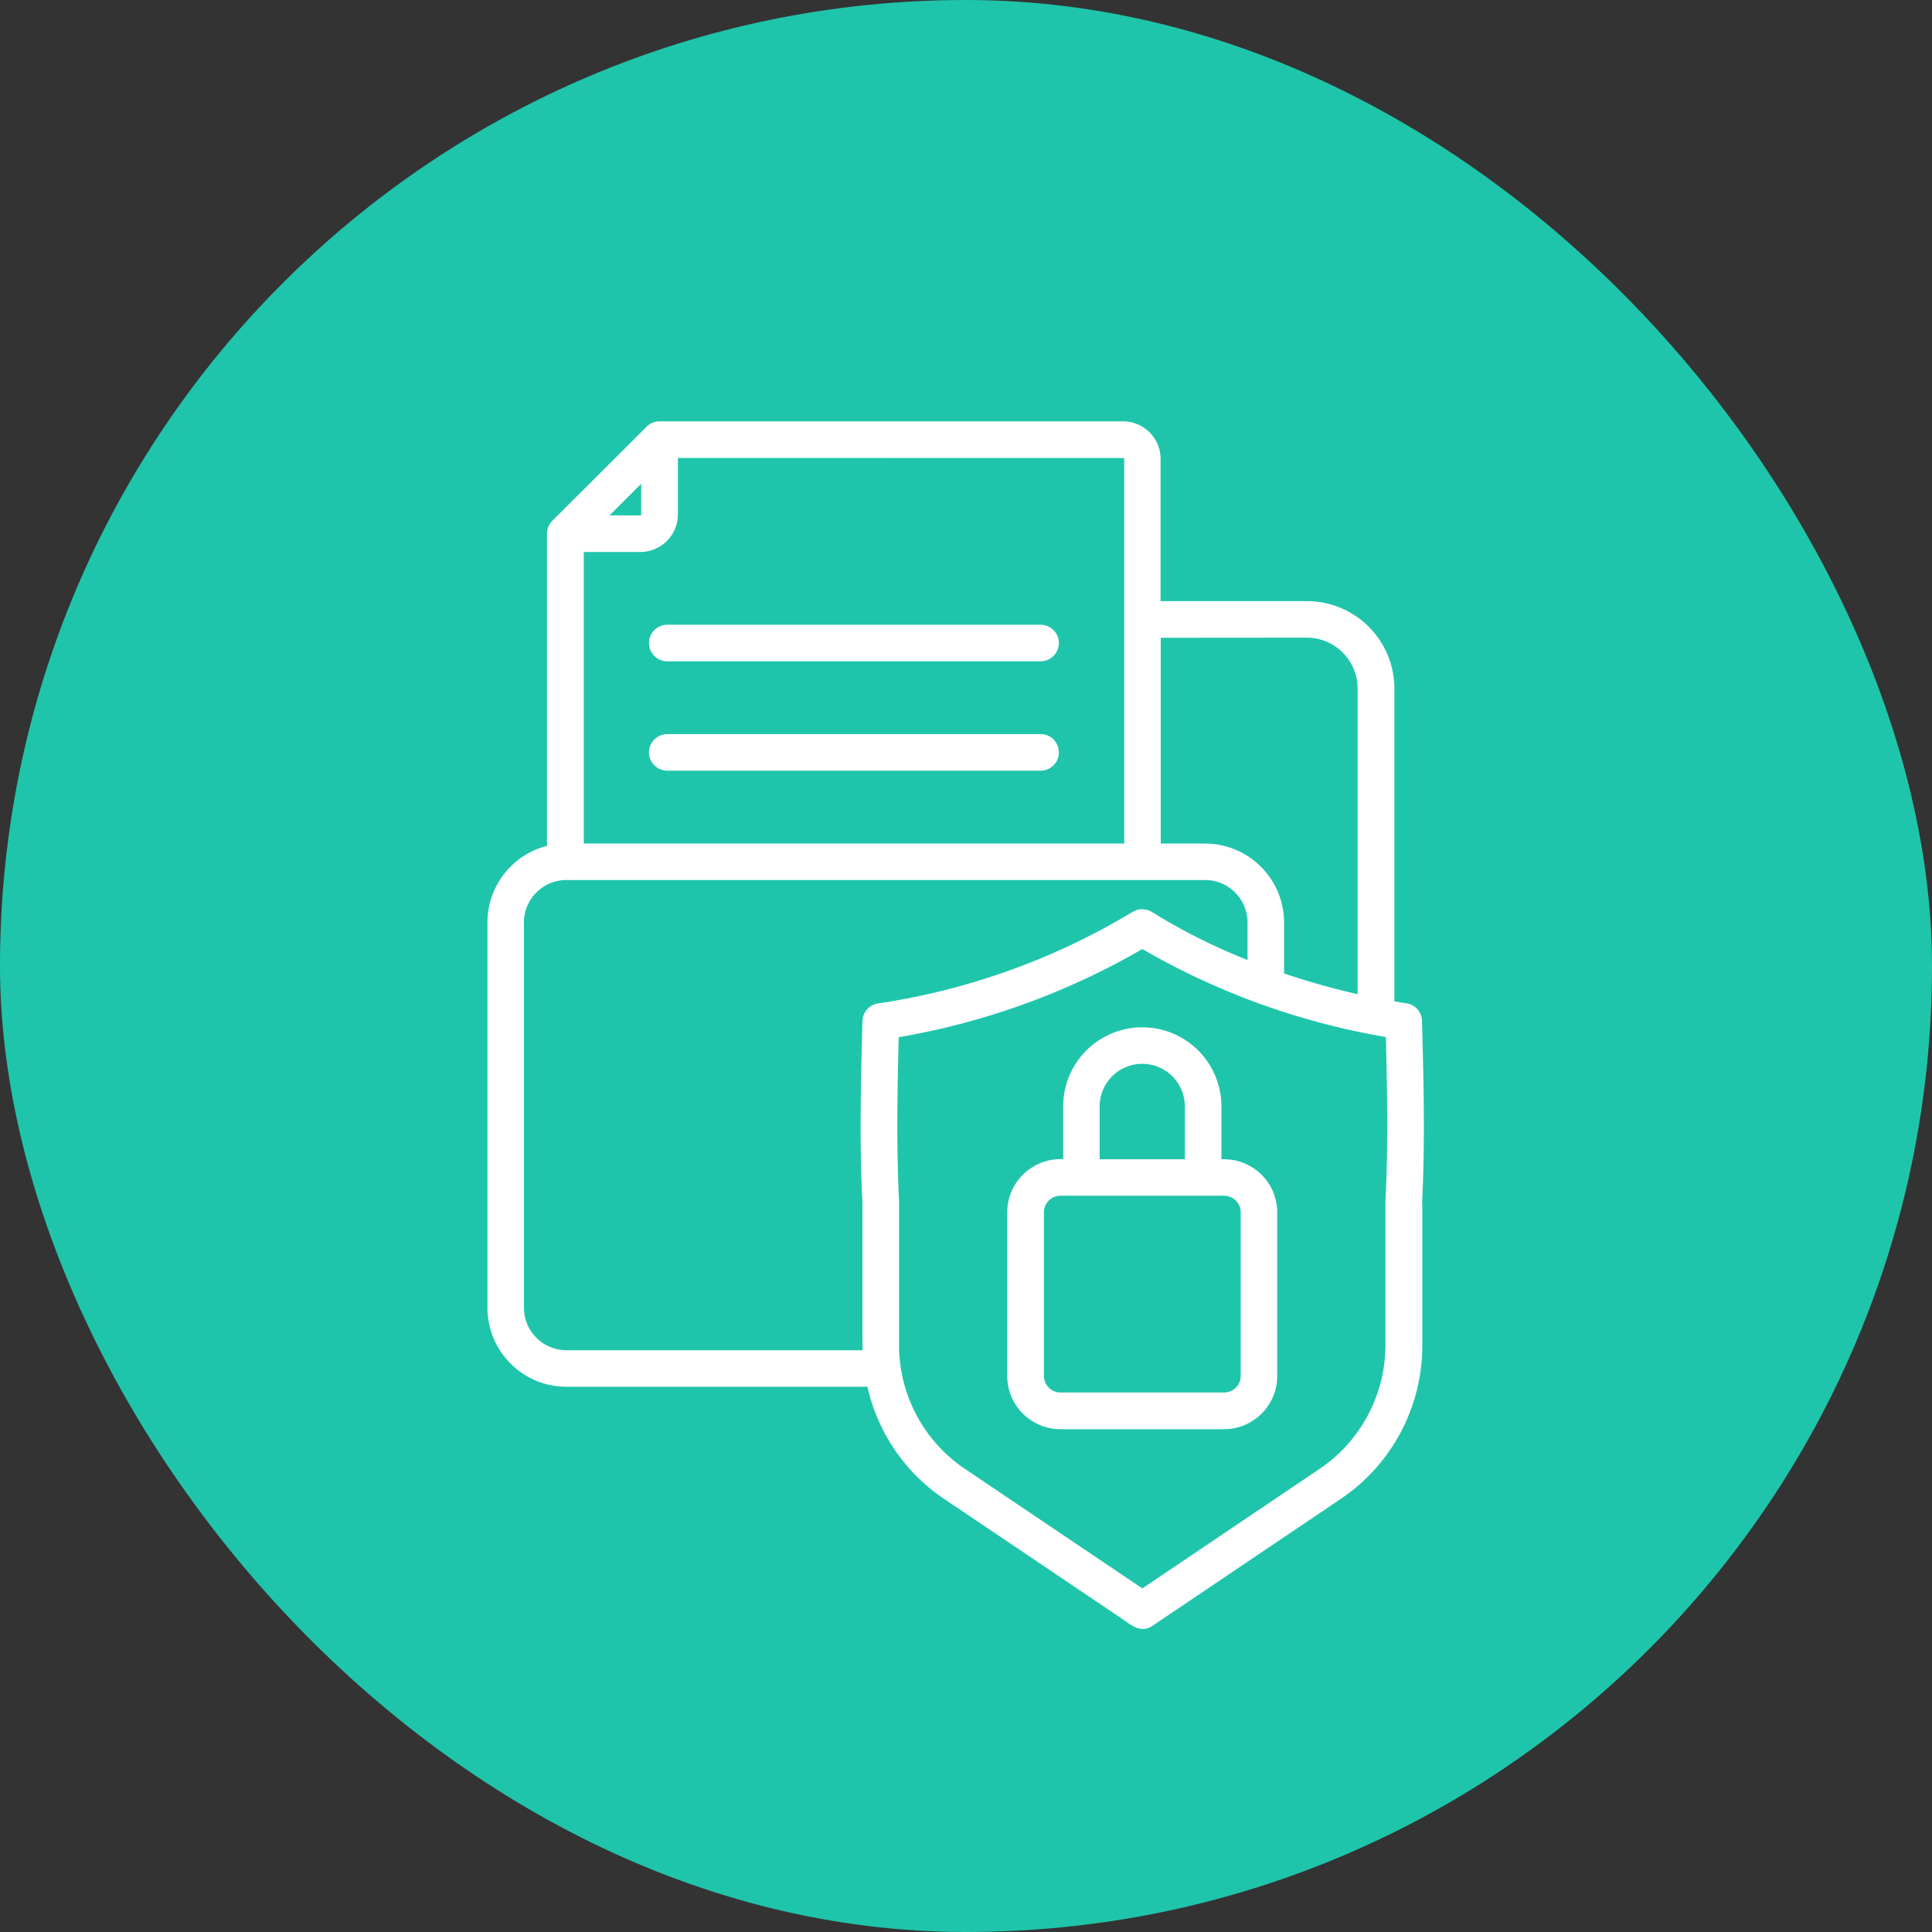
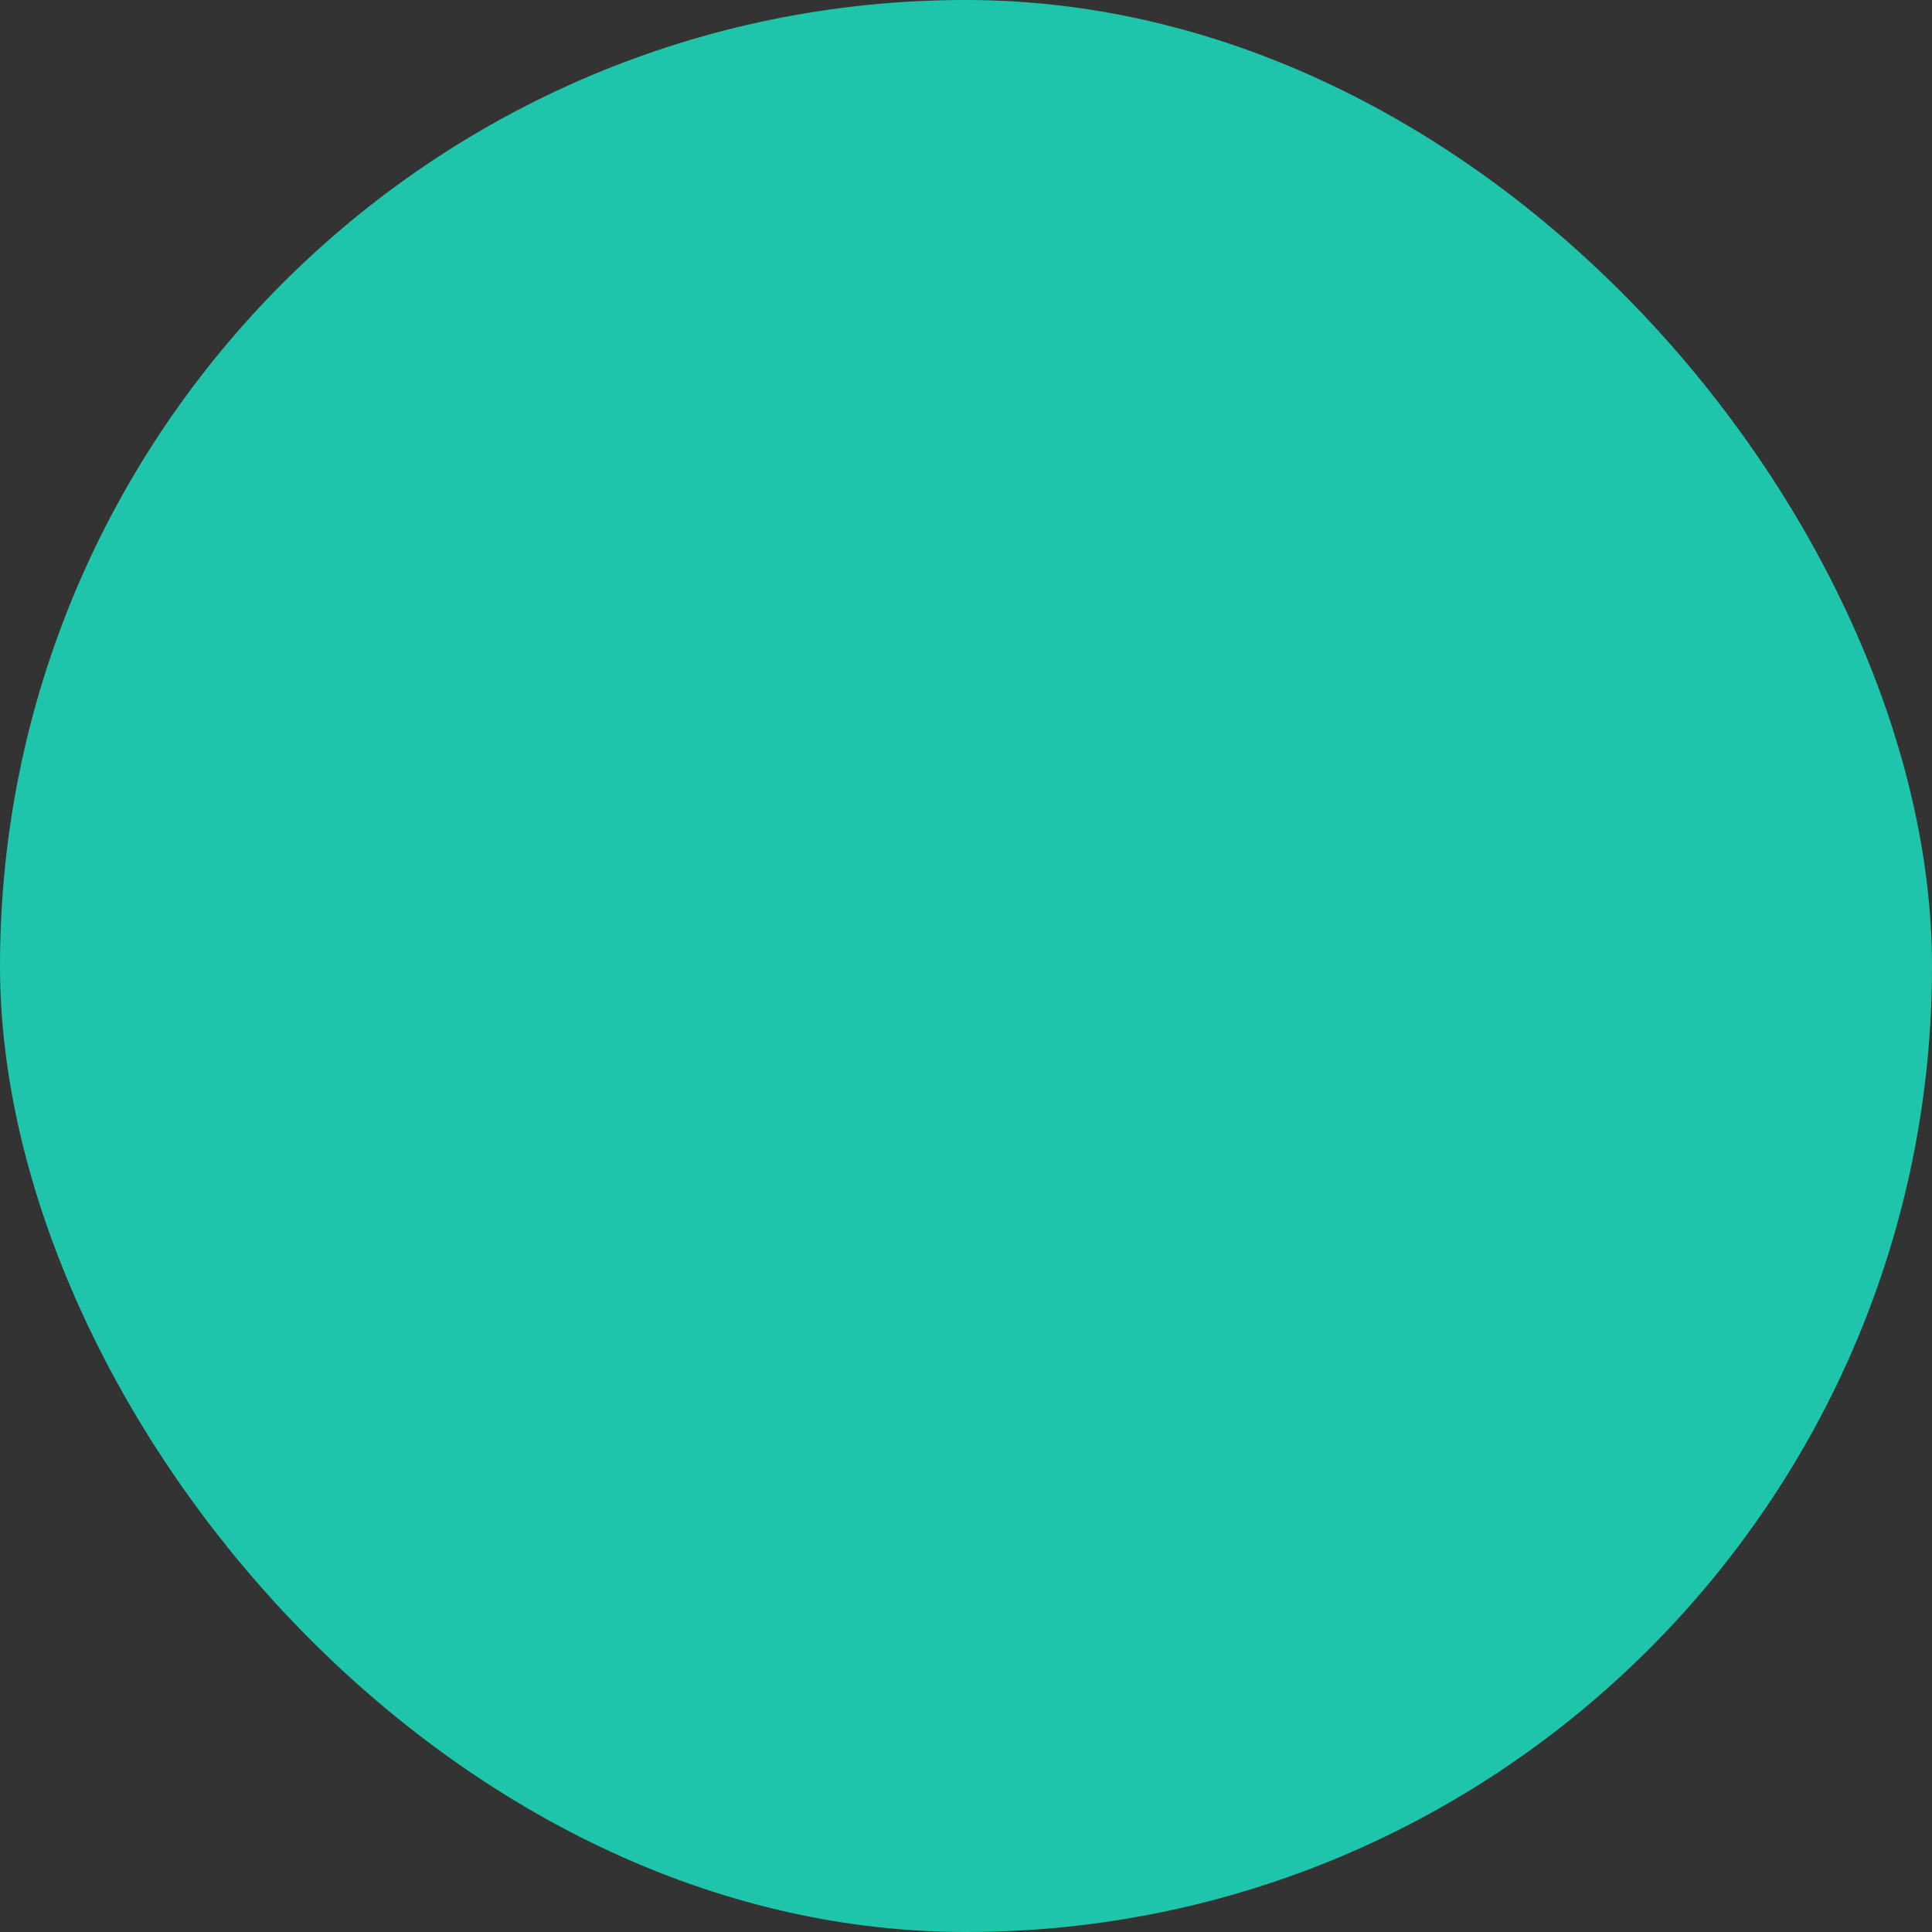
<svg xmlns="http://www.w3.org/2000/svg" width="64" height="64" viewBox="0 0 64 64">
  <rect x="0" y="0" width="64" height="64" fill="#333333" stroke="none" />
  <g id="Group_3425" data-name="Group 3425" transform="translate(-325.172 -4629.856)">
    <rect id="Rectangle_920" data-name="Rectangle 920" width="64" height="64" rx="32" transform="translate(325.172 4629.856)" fill="#1fc5ab" />
    <g id="Group_3369" data-name="Group 3369" transform="translate(265.691 4618.658)">
-       <path id="Path_2198" data-name="Path 2198" d="M100.581,51.356a.551.551,0,0,0-.549-.548h-5.42a.548.548,0,0,0-.549.548v5.422a.547.547,0,0,0,.549.548h5.42a.55.55,0,0,0,.549-.548ZM95.908,49.6H98.73V47.85a1.411,1.411,0,0,0-2.822,0Zm5.882,1.76v5.422a1.761,1.761,0,0,1-1.759,1.76h-5.42a1.765,1.765,0,0,1-1.764-1.76V51.356a1.765,1.765,0,0,1,1.764-1.76H94.7V47.85a2.621,2.621,0,1,1,5.242,0V49.6h.092A1.761,1.761,0,0,1,101.791,51.356Zm3.6-5.805c.046,1.924.076,3.682-.015,5.425v4.7a4.955,4.955,0,0,1-2.242,4.218l-5.811,3.918L91.51,59.9a4.948,4.948,0,0,1-2.247-4.218v-4.7c-.086-1.74-.061-3.5-.01-5.425a24.223,24.223,0,0,0,8.069-2.921A24.162,24.162,0,0,0,105.391,45.551ZM88.058,55.926H78.245a1.408,1.408,0,0,1-1.408-1.406V41.756a1.408,1.408,0,0,1,1.408-1.406H99.4a1.408,1.408,0,0,1,1.408,1.406V43a19.9,19.9,0,0,1-3.168-1.59.609.609,0,0,0-.646,0,22.832,22.832,0,0,1-8.43,3.029.609.609,0,0,0-.514.584c-.056,2.144-.1,4.076,0,6v4.656C88.053,55.761,88.053,55.844,88.058,55.926ZM80.691,28.271a.032.032,0,0,0,.031-.031V27.224l-1.047,1.046Zm16-1.9a.033.033,0,0,1,.031.031v12.74H78.82V29.483h1.871a1.246,1.246,0,0,0,1.246-1.243V26.368Zm1.241,5.954v6.817H99.4a2.621,2.621,0,0,1,2.618,2.618v1.686a24.75,24.75,0,0,0,2.435.685V34.005a1.684,1.684,0,0,0-1.683-1.684Zm8.664,18.7v4.656a6.125,6.125,0,0,1-2.781,5.224l-6.152,4.147c-.389.262-.7-.013-.986-.212L90.829,60.9a6.086,6.086,0,0,1-2.613-3.763h-9.97a2.621,2.621,0,0,1-2.618-2.618V41.756A2.621,2.621,0,0,1,77.6,39.218V28.877a.614.614,0,0,1,.178-.428L80.9,25.333a.606.606,0,0,1,.427-.177h15.36A1.245,1.245,0,0,1,97.927,26.4v4.711h4.845a2.9,2.9,0,0,1,2.9,2.9V44.369c.132.023.27.046.4.066a.6.6,0,0,1,.514.584C106.646,47.159,106.687,49.09,106.59,51.022ZM93.951,35.516H81.586a.606.606,0,0,0,0,1.212H93.951a.606.606,0,0,0,0-1.212Zm0-3.623H81.586a.606.606,0,0,0,0,1.212H93.951a.606.606,0,1,0,0-1.212Z" transform="translate(0 0)" fill="#fff" fill-rule="evenodd" />
-     </g>
+       </g>
  </g>
</svg>